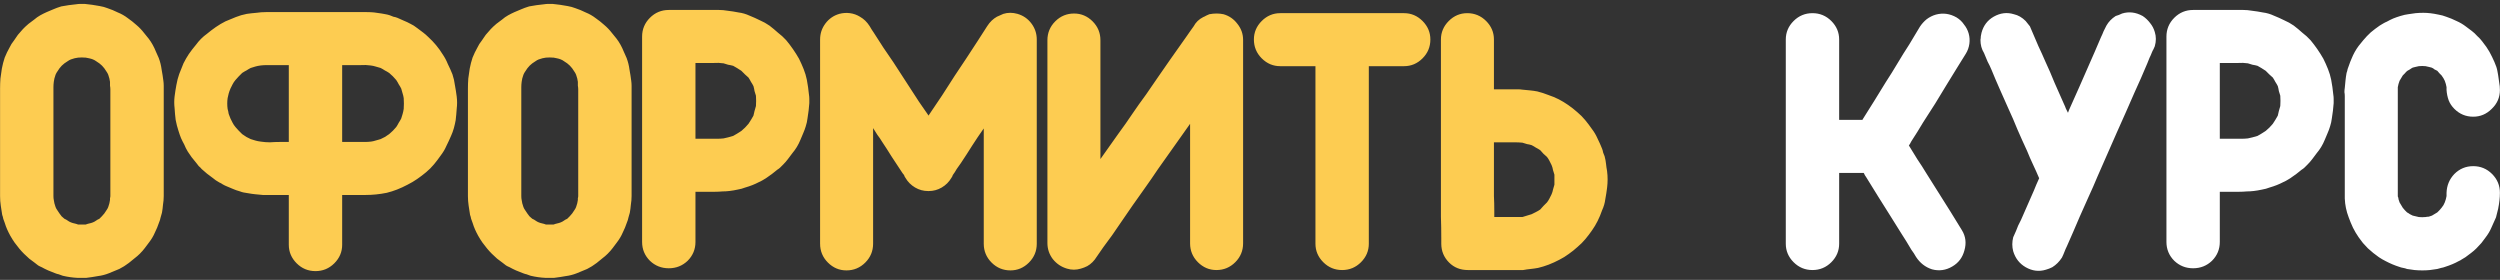
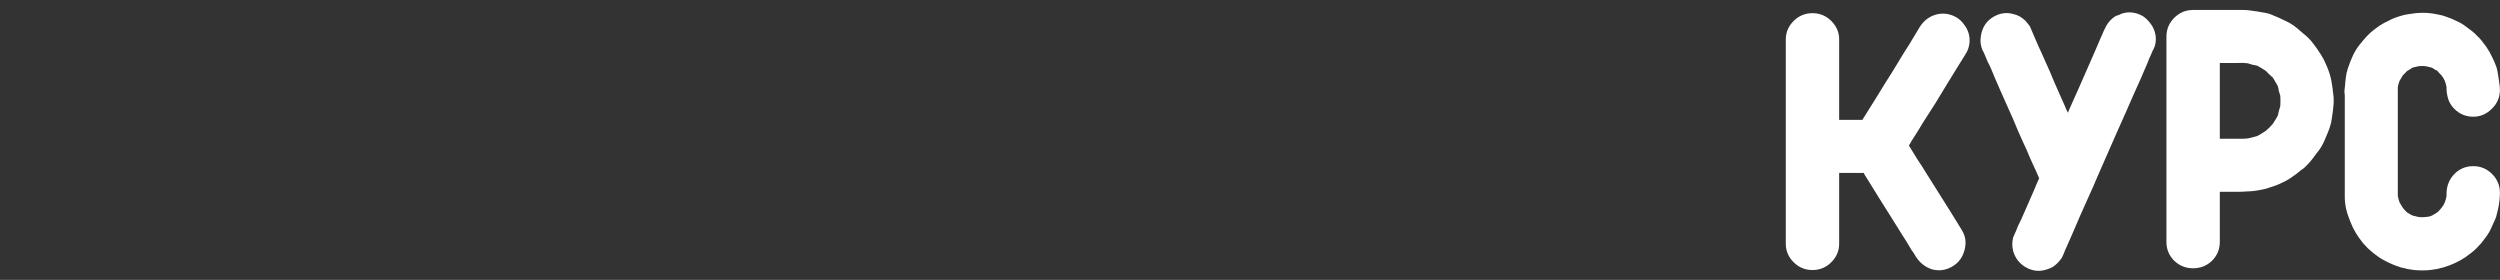
<svg xmlns="http://www.w3.org/2000/svg" width="527" height="59" viewBox="0 0 527 59" fill="none">
  <rect x="0" y="0" width="527" height="59" fill="#333333" stroke="none" />
-   <path d="M27.164 55.425C26.514 55.925 25.839 56.35 25.139 56.7C24.439 57 23.714 57.3 22.964 57.6C22.214 57.9 21.439 58.1 20.639 58.2C19.839 58.35 19.014 58.475 18.164 58.575H16.364C15.314 58.525 14.264 58.375 13.214 58.125C12.964 58.025 12.689 57.925 12.389 57.825C12.139 57.775 11.889 57.7 11.639 57.6C11.139 57.4 10.639 57.2 10.139 57C9.689 56.8 9.239 56.575 8.789 56.325C8.539 56.225 8.289 56.1 8.039 55.95C7.839 55.8 7.614 55.625 7.364 55.425C6.964 55.125 6.564 54.825 6.164 54.525C5.814 54.225 5.439 53.875 5.039 53.475C4.389 52.825 3.739 52.05 3.089 51.15C2.939 50.9 2.789 50.675 2.639 50.475C2.489 50.225 2.339 49.975 2.189 49.725C1.939 49.275 1.714 48.825 1.514 48.375C1.314 47.925 1.139 47.45 0.989 46.95C0.889 46.7 0.789 46.425 0.689 46.125C0.639 45.825 0.564 45.55 0.464 45.3C0.364 44.65 0.264 44 0.164 43.35C0.064 42.7 0.014 42.025 0.014 41.325V39.6V31.125V21.6V18.675C0.014 17.975 0.039 17.275 0.089 16.575C0.189 15.875 0.289 15.175 0.389 14.475C0.539 13.675 0.739 12.9 0.989 12.15C1.289 11.4 1.639 10.675 2.039 9.975C2.239 9.525 2.539 9.05 2.939 8.55C3.189 8.15 3.464 7.75 3.764 7.35C4.114 6.95 4.464 6.55 4.814 6.15C5.014 5.95 5.189 5.775 5.339 5.625C5.539 5.425 5.764 5.225 6.014 5.025C6.414 4.725 6.814 4.425 7.214 4.125C7.614 3.775 8.039 3.475 8.489 3.225C8.939 2.975 9.389 2.75 9.839 2.55C10.289 2.35 10.764 2.15 11.264 1.95C11.514 1.85 11.764 1.75 12.014 1.65C12.314 1.55 12.614 1.45 12.914 1.35C13.964 1.15 15.014 1 16.064 0.9C16.364 0.85 16.664 0.825 16.964 0.825C17.264 0.825 17.564 0.825 17.864 0.825C18.914 0.925 19.964 1.075 21.014 1.275C21.614 1.375 22.164 1.525 22.664 1.725C23.414 1.975 24.139 2.275 24.839 2.625C25.589 2.925 26.289 3.325 26.939 3.825C27.589 4.275 28.189 4.75 28.739 5.25C29.339 5.75 29.889 6.325 30.389 6.975C30.739 7.375 31.064 7.775 31.364 8.175C31.664 8.575 31.939 9 32.189 9.45C32.439 9.9 32.664 10.375 32.864 10.875C33.064 11.325 33.264 11.775 33.464 12.225C33.764 13.025 33.964 13.825 34.064 14.625C34.214 15.425 34.339 16.225 34.439 17.025C34.489 17.375 34.514 17.725 34.514 18.075C34.514 18.375 34.514 18.675 34.514 18.975V26.775V36.525V41.325C34.514 41.925 34.464 42.525 34.364 43.125C34.314 43.725 34.239 44.3 34.139 44.85C34.039 45.2 33.939 45.55 33.839 45.9C33.789 46.2 33.689 46.525 33.539 46.875C33.289 47.625 32.989 48.35 32.639 49.05C32.339 49.75 31.939 50.425 31.439 51.075C31.139 51.475 30.839 51.875 30.539 52.275C30.239 52.675 29.889 53.075 29.489 53.475C29.139 53.825 28.764 54.15 28.364 54.45C27.964 54.75 27.564 55.075 27.164 55.425ZM18.089 47.325C18.339 47.225 18.589 47.15 18.839 47.1C19.089 47.05 19.339 46.975 19.589 46.875C19.839 46.775 20.064 46.65 20.264 46.5C20.464 46.35 20.689 46.225 20.939 46.125C21.139 45.925 21.314 45.75 21.464 45.6C21.664 45.4 21.839 45.2 21.989 45C22.139 44.75 22.289 44.525 22.439 44.325C22.589 44.125 22.714 43.9 22.814 43.65C23.014 43.1 23.139 42.6 23.189 42.15C23.189 42 23.189 41.875 23.189 41.775C23.239 41.625 23.264 41.475 23.264 41.325V39.825V31.425V21.9V18.825C23.264 18.575 23.239 18.325 23.189 18.075C23.189 17.775 23.189 17.5 23.189 17.25C23.139 16.8 23.014 16.3 22.814 15.75C22.714 15.5 22.589 15.275 22.439 15.075C22.289 14.875 22.139 14.65 21.989 14.4C21.689 14 21.339 13.65 20.939 13.35C20.689 13.2 20.464 13.05 20.264 12.9C20.064 12.75 19.839 12.625 19.589 12.525C19.339 12.425 19.089 12.35 18.839 12.3C18.589 12.25 18.339 12.2 18.089 12.15C17.489 12.1 16.939 12.1 16.439 12.15C15.989 12.2 15.489 12.325 14.939 12.525C14.689 12.625 14.464 12.75 14.264 12.9C14.064 13.05 13.839 13.2 13.589 13.35C13.189 13.65 12.839 14 12.539 14.4C12.389 14.65 12.239 14.875 12.089 15.075C11.939 15.275 11.814 15.5 11.714 15.75C11.514 16.3 11.389 16.8 11.339 17.25C11.289 17.65 11.264 18.025 11.264 18.375C11.264 18.725 11.264 19.1 11.264 19.5V27.825V37.425V40.5C11.264 40.75 11.264 41.025 11.264 41.325C11.264 41.625 11.289 41.9 11.339 42.15C11.389 42.6 11.514 43.1 11.714 43.65C11.814 43.9 11.939 44.125 12.089 44.325C12.239 44.525 12.389 44.75 12.539 45C12.689 45.2 12.839 45.4 12.989 45.6C13.189 45.75 13.389 45.925 13.589 46.125C13.839 46.225 14.064 46.35 14.264 46.5C14.464 46.65 14.689 46.775 14.939 46.875C15.189 46.975 15.439 47.05 15.689 47.1C15.939 47.15 16.189 47.225 16.439 47.325H18.089ZM60.879 41.1H56.529H55.404C54.854 41.05 54.329 41 53.829 40.95C53.329 40.9 52.804 40.825 52.254 40.725C51.954 40.675 51.654 40.625 51.354 40.575C51.104 40.525 50.854 40.45 50.604 40.35C50.054 40.2 49.554 40.025 49.104 39.825C48.654 39.625 48.179 39.425 47.679 39.225C47.429 39.125 47.179 39 46.929 38.85C46.729 38.7 46.504 38.575 46.254 38.475C45.704 38.175 45.229 37.85 44.829 37.5C44.429 37.2 44.029 36.9 43.629 36.6C43.279 36.3 42.904 35.975 42.504 35.625C42.304 35.375 42.104 35.175 41.904 35.025C41.754 34.825 41.579 34.6 41.379 34.35C41.079 33.95 40.754 33.55 40.404 33.15C40.104 32.75 39.829 32.35 39.579 31.95C39.279 31.45 39.029 30.95 38.829 30.45C38.579 30 38.354 29.55 38.154 29.1C37.954 28.6 37.779 28.1 37.629 27.6C37.379 26.85 37.179 26.075 37.029 25.275C36.929 24.475 36.854 23.65 36.804 22.8C36.704 21.95 36.704 21.125 36.804 20.325C36.904 19.525 37.029 18.725 37.179 17.925C37.329 17.075 37.529 16.3 37.779 15.6C38.079 14.85 38.379 14.1 38.679 13.35C39.029 12.65 39.404 12 39.804 11.4C40.254 10.75 40.754 10.1 41.304 9.45C41.954 8.55 42.729 7.775 43.629 7.125C44.229 6.625 44.854 6.15 45.504 5.7C46.154 5.25 46.829 4.85 47.529 4.5C48.229 4.2 48.954 3.9 49.704 3.6C50.454 3.3 51.229 3.075 52.029 2.925C52.729 2.825 53.404 2.75 54.054 2.7C54.704 2.6 55.379 2.55 56.079 2.55H59.154H66.504H66.579H67.704H76.404H77.304C77.854 2.55 78.379 2.575 78.879 2.625C79.379 2.675 79.904 2.75 80.454 2.85C80.754 2.9 81.029 2.95 81.279 3C81.579 3.05 81.879 3.125 82.179 3.225C82.429 3.325 82.679 3.425 82.929 3.525C83.229 3.575 83.504 3.65 83.754 3.75C84.204 3.95 84.654 4.15 85.104 4.35C85.604 4.55 86.079 4.775 86.529 5.025C86.979 5.225 87.454 5.525 87.954 5.925C88.354 6.225 88.754 6.525 89.154 6.825C89.554 7.125 89.929 7.45 90.279 7.8C90.879 8.35 91.429 8.925 91.929 9.525C92.429 10.125 92.879 10.75 93.279 11.4C93.729 12.05 94.104 12.75 94.404 13.5C94.754 14.2 95.079 14.925 95.379 15.675C95.629 16.425 95.804 17.2 95.904 18C96.054 18.8 96.179 19.6 96.279 20.4C96.379 21.25 96.379 22.075 96.279 22.875C96.229 23.675 96.154 24.5 96.054 25.35C95.954 25.9 95.829 26.45 95.679 27C95.529 27.55 95.329 28.1 95.079 28.65C94.779 29.35 94.454 30.05 94.104 30.75C93.804 31.45 93.404 32.125 92.904 32.775C92.454 33.425 91.979 34.05 91.479 34.65C90.979 35.25 90.429 35.8 89.829 36.3C89.229 36.8 88.604 37.275 87.954 37.725C87.304 38.175 86.629 38.575 85.929 38.925C84.429 39.725 82.954 40.3 81.504 40.65C80.004 40.95 78.529 41.1 77.079 41.1H74.154H72.129V41.55V48.75V51.6C72.129 53.1 71.579 54.4 70.479 55.5C69.379 56.6 68.054 57.15 66.504 57.15C64.954 57.15 63.629 56.6 62.529 55.5C61.429 54.4 60.879 53.1 60.879 51.6V51.075V46.125V41.1ZM78.129 13.8C77.429 13.7 76.729 13.675 76.029 13.725C75.329 13.725 74.629 13.725 73.929 13.725H72.129V21.975V29.925H75.579C75.979 29.925 76.404 29.925 76.854 29.925C77.304 29.925 77.754 29.9 78.204 29.85C78.554 29.8 78.879 29.725 79.179 29.625C79.529 29.525 79.879 29.425 80.229 29.325C80.529 29.175 80.829 29.025 81.129 28.875C81.429 28.675 81.729 28.475 82.029 28.275C82.579 27.825 83.079 27.325 83.529 26.775C83.729 26.475 83.904 26.175 84.054 25.875C84.254 25.575 84.429 25.275 84.579 24.975C84.679 24.625 84.779 24.3 84.879 24C84.979 23.65 85.054 23.3 85.104 22.95C85.154 22.2 85.154 21.45 85.104 20.7C85.054 20.35 84.979 20.025 84.879 19.725C84.779 19.375 84.679 19.025 84.579 18.675C84.429 18.375 84.254 18.075 84.054 17.775C83.904 17.475 83.729 17.175 83.529 16.875C83.079 16.325 82.579 15.825 82.029 15.375C81.729 15.175 81.429 15 81.129 14.85C80.829 14.65 80.529 14.475 80.229 14.325C79.879 14.225 79.529 14.125 79.179 14.025C78.879 13.925 78.529 13.85 78.129 13.8ZM54.954 29.85C55.604 29.95 56.254 30 56.904 30C57.554 29.95 58.229 29.925 58.929 29.925H60.879V27.75V18.15V13.725H57.504C57.104 13.725 56.679 13.725 56.229 13.725C55.779 13.725 55.354 13.75 54.954 13.8C54.554 13.85 54.179 13.925 53.829 14.025C53.529 14.125 53.204 14.225 52.854 14.325C52.554 14.475 52.254 14.65 51.954 14.85C51.654 15 51.354 15.175 51.054 15.375C50.804 15.625 50.554 15.875 50.304 16.125C50.104 16.375 49.879 16.625 49.629 16.875C49.379 17.175 49.179 17.475 49.029 17.775C48.879 18.075 48.729 18.375 48.579 18.675C48.429 19.025 48.304 19.375 48.204 19.725C48.154 20.025 48.079 20.35 47.979 20.7C47.879 21.45 47.879 22.2 47.979 22.95C48.079 23.3 48.154 23.65 48.204 24C48.304 24.3 48.429 24.625 48.579 24.975C48.729 25.275 48.879 25.575 49.029 25.875C49.179 26.175 49.379 26.475 49.629 26.775C49.879 27.025 50.104 27.275 50.304 27.525C50.554 27.775 50.804 28.025 51.054 28.275C51.354 28.475 51.654 28.675 51.954 28.875C52.254 29.025 52.554 29.175 52.854 29.325C53.204 29.425 53.529 29.525 53.829 29.625C54.179 29.725 54.554 29.8 54.954 29.85ZM125.789 55.425C125.139 55.925 124.464 56.35 123.764 56.7C123.064 57 122.339 57.3 121.589 57.6C120.839 57.9 120.064 58.1 119.264 58.2C118.464 58.35 117.639 58.475 116.789 58.575H114.989C113.939 58.525 112.889 58.375 111.839 58.125C111.589 58.025 111.314 57.925 111.014 57.825C110.764 57.775 110.514 57.7 110.264 57.6C109.764 57.4 109.264 57.2 108.764 57C108.314 56.8 107.864 56.575 107.414 56.325C107.164 56.225 106.914 56.1 106.664 55.95C106.464 55.8 106.239 55.625 105.989 55.425C105.589 55.125 105.189 54.825 104.789 54.525C104.439 54.225 104.064 53.875 103.664 53.475C103.014 52.825 102.364 52.05 101.714 51.15C101.564 50.9 101.414 50.675 101.264 50.475C101.114 50.225 100.964 49.975 100.814 49.725C100.564 49.275 100.339 48.825 100.139 48.375C99.939 47.925 99.764 47.45 99.614 46.95C99.514 46.7 99.414 46.425 99.314 46.125C99.264 45.825 99.189 45.55 99.089 45.3C98.989 44.65 98.889 44 98.789 43.35C98.689 42.7 98.639 42.025 98.639 41.325V39.6V31.125V21.6V18.675C98.639 17.975 98.664 17.275 98.714 16.575C98.814 15.875 98.914 15.175 99.014 14.475C99.164 13.675 99.364 12.9 99.614 12.15C99.914 11.4 100.264 10.675 100.664 9.975C100.864 9.525 101.164 9.05 101.564 8.55C101.814 8.15 102.089 7.75 102.389 7.35C102.739 6.95 103.089 6.55 103.439 6.15C103.639 5.95 103.814 5.775 103.964 5.625C104.164 5.425 104.389 5.225 104.639 5.025C105.039 4.725 105.439 4.425 105.839 4.125C106.239 3.775 106.664 3.475 107.114 3.225C107.564 2.975 108.014 2.75 108.464 2.55C108.914 2.35 109.389 2.15 109.889 1.95C110.139 1.85 110.389 1.75 110.639 1.65C110.939 1.55 111.239 1.45 111.539 1.35C112.589 1.15 113.639 1 114.689 0.9C114.989 0.85 115.289 0.825 115.589 0.825C115.889 0.825 116.189 0.825 116.489 0.825C117.539 0.925 118.589 1.075 119.639 1.275C120.239 1.375 120.789 1.525 121.289 1.725C122.039 1.975 122.764 2.275 123.464 2.625C124.214 2.925 124.914 3.325 125.564 3.825C126.214 4.275 126.814 4.75 127.364 5.25C127.964 5.75 128.514 6.325 129.014 6.975C129.364 7.375 129.689 7.775 129.989 8.175C130.289 8.575 130.564 9 130.814 9.45C131.064 9.9 131.289 10.375 131.489 10.875C131.689 11.325 131.889 11.775 132.089 12.225C132.389 13.025 132.589 13.825 132.689 14.625C132.839 15.425 132.964 16.225 133.064 17.025C133.114 17.375 133.139 17.725 133.139 18.075C133.139 18.375 133.139 18.675 133.139 18.975V26.775V36.525V41.325C133.139 41.925 133.089 42.525 132.989 43.125C132.939 43.725 132.864 44.3 132.764 44.85C132.664 45.2 132.564 45.55 132.464 45.9C132.414 46.2 132.314 46.525 132.164 46.875C131.914 47.625 131.614 48.35 131.264 49.05C130.964 49.75 130.564 50.425 130.064 51.075C129.764 51.475 129.464 51.875 129.164 52.275C128.864 52.675 128.514 53.075 128.114 53.475C127.764 53.825 127.389 54.15 126.989 54.45C126.589 54.75 126.189 55.075 125.789 55.425ZM116.714 47.325C116.964 47.225 117.214 47.15 117.464 47.1C117.714 47.05 117.964 46.975 118.214 46.875C118.464 46.775 118.689 46.65 118.889 46.5C119.089 46.35 119.314 46.225 119.564 46.125C119.764 45.925 119.939 45.75 120.089 45.6C120.289 45.4 120.464 45.2 120.614 45C120.764 44.75 120.914 44.525 121.064 44.325C121.214 44.125 121.339 43.9 121.439 43.65C121.639 43.1 121.764 42.6 121.814 42.15C121.814 42 121.814 41.875 121.814 41.775C121.864 41.625 121.889 41.475 121.889 41.325V39.825V31.425V21.9V18.825C121.889 18.575 121.864 18.325 121.814 18.075C121.814 17.775 121.814 17.5 121.814 17.25C121.764 16.8 121.639 16.3 121.439 15.75C121.339 15.5 121.214 15.275 121.064 15.075C120.914 14.875 120.764 14.65 120.614 14.4C120.314 14 119.964 13.65 119.564 13.35C119.314 13.2 119.089 13.05 118.889 12.9C118.689 12.75 118.464 12.625 118.214 12.525C117.964 12.425 117.714 12.35 117.464 12.3C117.214 12.25 116.964 12.2 116.714 12.15C116.114 12.1 115.564 12.1 115.064 12.15C114.614 12.2 114.114 12.325 113.564 12.525C113.314 12.625 113.089 12.75 112.889 12.9C112.689 13.05 112.464 13.2 112.214 13.35C111.814 13.65 111.464 14 111.164 14.4C111.014 14.65 110.864 14.875 110.714 15.075C110.564 15.275 110.439 15.5 110.339 15.75C110.139 16.3 110.014 16.8 109.964 17.25C109.914 17.65 109.889 18.025 109.889 18.375C109.889 18.725 109.889 19.1 109.889 19.5V27.825V37.425V40.5C109.889 40.75 109.889 41.025 109.889 41.325C109.889 41.625 109.914 41.9 109.964 42.15C110.014 42.6 110.139 43.1 110.339 43.65C110.439 43.9 110.564 44.125 110.714 44.325C110.864 44.525 111.014 44.75 111.164 45C111.314 45.2 111.464 45.4 111.614 45.6C111.814 45.75 112.014 45.925 112.214 46.125C112.464 46.225 112.689 46.35 112.889 46.5C113.089 46.65 113.314 46.775 113.564 46.875C113.814 46.975 114.064 47.05 114.314 47.1C114.564 47.15 114.814 47.225 115.064 47.325H116.714ZM146.604 51C146.604 52.55 146.054 53.875 144.954 54.975C143.854 56.025 142.529 56.55 140.979 56.55C139.429 56.55 138.104 56.025 137.004 54.975C135.904 53.875 135.354 52.55 135.354 51V50.475V45.675V37.275V27.3V17.7V10.5V7.725C135.354 6.175 135.904 4.85 137.004 3.75C138.104 2.65 139.429 2.1 140.979 2.1H141.354H149.904C150.454 2.1 151.004 2.1 151.554 2.1C152.154 2.1 152.729 2.15 153.279 2.25C154.129 2.35 154.929 2.475 155.679 2.625C156.479 2.725 157.254 2.95 158.004 3.3C158.754 3.6 159.479 3.925 160.179 4.275C160.879 4.575 161.554 4.95 162.204 5.4C162.854 5.9 163.454 6.4 164.004 6.9C164.604 7.35 165.179 7.875 165.729 8.475C166.229 9.075 166.704 9.7 167.154 10.35C167.604 11 168.029 11.675 168.429 12.375C168.779 13.075 169.104 13.8 169.404 14.55C169.704 15.3 169.929 16.05 170.079 16.8C170.279 17.85 170.429 18.9 170.529 19.95C170.579 20.25 170.604 20.55 170.604 20.85C170.604 21.15 170.604 21.45 170.604 21.75C170.554 22.3 170.504 22.825 170.454 23.325C170.404 23.825 170.329 24.35 170.229 24.9C170.179 25.2 170.129 25.5 170.079 25.8C170.029 26.05 169.954 26.325 169.854 26.625C169.704 27.125 169.529 27.6 169.329 28.05C169.129 28.5 168.929 28.975 168.729 29.475C168.529 29.975 168.279 30.475 167.979 30.975C167.829 31.225 167.679 31.45 167.529 31.65C167.379 31.85 167.204 32.075 167.004 32.325C166.704 32.725 166.404 33.125 166.104 33.525C165.804 33.925 165.479 34.3 165.129 34.65C164.879 34.9 164.654 35.125 164.454 35.325C164.304 35.475 164.104 35.625 163.854 35.775C163.154 36.375 162.354 36.975 161.454 37.575C161.204 37.725 160.954 37.875 160.704 38.025C160.454 38.175 160.204 38.3 159.954 38.4C159.104 38.85 158.154 39.225 157.104 39.525C156.604 39.725 156.054 39.875 155.454 39.975C154.304 40.225 153.254 40.35 152.304 40.35C151.754 40.4 151.229 40.425 150.729 40.425C150.279 40.425 149.779 40.425 149.229 40.425H146.604V40.95V48.15V51ZM152.529 13.35C151.829 13.25 151.154 13.225 150.504 13.275C149.854 13.275 149.179 13.275 148.479 13.275H146.604V21.375V29.25H149.829C150.279 29.25 150.729 29.25 151.179 29.25C151.629 29.25 152.079 29.225 152.529 29.175C152.879 29.075 153.204 29 153.504 28.95C153.854 28.85 154.204 28.75 154.554 28.65C155.104 28.35 155.679 28 156.279 27.6C156.829 27.15 157.329 26.65 157.779 26.1C158.179 25.5 158.529 24.925 158.829 24.375C158.929 24.025 159.004 23.7 159.054 23.4C159.154 23.05 159.254 22.7 159.354 22.35C159.404 21.65 159.404 20.925 159.354 20.175C159.254 19.825 159.154 19.5 159.054 19.2C159.004 18.85 158.929 18.5 158.829 18.15C158.679 17.85 158.504 17.55 158.304 17.25C158.154 16.95 157.979 16.65 157.779 16.35C157.529 16.1 157.279 15.875 157.029 15.675C156.779 15.425 156.529 15.175 156.279 14.925C155.679 14.525 155.104 14.175 154.554 13.875C154.204 13.775 153.854 13.7 153.504 13.65C153.204 13.55 152.879 13.45 152.529 13.35ZM176.925 2.925C177.675 2.725 178.425 2.675 179.175 2.775C179.925 2.875 180.625 3.125 181.275 3.525C182.075 3.975 182.75 4.625 183.3 5.475C183.45 5.725 183.6 5.975 183.75 6.225C183.9 6.425 184.05 6.65 184.2 6.9C184.9 7.95 185.575 9 186.225 10.05C186.925 11.05 187.625 12.075 188.325 13.125L193.725 21.45L195.75 24.375C195.75 24.375 195.775 24.325 195.825 24.225C196.775 22.825 197.7 21.45 198.6 20.1C199.5 18.7 200.4 17.3 201.3 15.9C202.1 14.7 202.9 13.5 203.7 12.3C204.5 11.05 205.3 9.825 206.1 8.625L208.125 5.475C208.675 4.625 209.35 3.975 210.15 3.525C210.4 3.425 210.625 3.325 210.825 3.225C211.025 3.125 211.25 3.025 211.5 2.925C212.45 2.625 213.45 2.625 214.5 2.925C215.7 3.275 216.675 3.95 217.425 4.95C218.175 5.95 218.55 7.075 218.55 8.325V8.7V13.425V21.75V31.725V41.325V48.525V51.375C218.55 52.925 218 54.25 216.9 55.35C215.8 56.45 214.5 57 213 57C211.45 57 210.125 56.45 209.025 55.35C207.925 54.25 207.375 52.925 207.375 51.375V51V46.275V37.95V28.05V27V27.075C206.525 28.275 205.7 29.5 204.9 30.75C204.15 31.95 203.375 33.15 202.575 34.35C202.275 34.75 201.975 35.175 201.675 35.625C201.425 36.075 201.15 36.5 200.85 36.9C200.8 37.1 200.7 37.3 200.55 37.5C200.05 38.35 199.375 39.025 198.525 39.525C197.675 40.025 196.75 40.275 195.75 40.275H195.675C194.675 40.275 193.75 40.025 192.9 39.525C192.05 39.025 191.375 38.35 190.875 37.5C190.725 37.3 190.625 37.1 190.575 36.9C190.475 36.75 190.375 36.625 190.275 36.525C190.175 36.375 190.075 36.225 189.975 36.075C189.275 35.025 188.6 34 187.95 33C187.3 31.95 186.625 30.9 185.925 29.85C185.625 29.35 185.3 28.875 184.95 28.425C184.65 27.975 184.35 27.5 184.05 27V31.725V41.325V48.525V51.375C184.05 52.925 183.5 54.25 182.4 55.35C181.3 56.45 179.975 57 178.425 57C176.925 57 175.625 56.45 174.525 55.35C173.425 54.25 172.875 52.925 172.875 51.375V51V46.275V37.95V28.05V18.375V11.175V8.325C172.875 7.075 173.25 5.95 174 4.95C174.75 3.95 175.725 3.275 176.925 2.925ZM247.045 31.5C246.045 32.9 245.07 34.275 244.12 35.625C243.22 36.975 242.27 38.35 241.27 39.75C240.42 40.95 239.57 42.15 238.72 43.35C237.92 44.55 237.095 45.75 236.245 46.95C235.645 47.8 235.045 48.675 234.445 49.575C233.845 50.425 233.22 51.275 232.57 52.125C232.32 52.475 232.095 52.8 231.895 53.1C231.695 53.4 231.47 53.725 231.22 54.075C230.67 54.975 229.995 55.65 229.195 56.1C228.945 56.2 228.72 56.3 228.52 56.4C228.32 56.45 228.095 56.525 227.845 56.625C226.845 56.925 225.87 56.925 224.92 56.625C223.72 56.275 222.72 55.6 221.92 54.6C221.17 53.6 220.795 52.475 220.795 51.225V50.925V46.425V38.175V28.275V18.6V11.325V8.475C220.795 6.925 221.345 5.6 222.445 4.5C223.545 3.4 224.87 2.85 226.42 2.85C227.92 2.85 229.22 3.4 230.32 4.5C231.42 5.6 231.97 6.925 231.97 8.475V8.775V13.275V21.525V31.5V33.525L235.795 28.125C236.795 26.775 237.745 25.425 238.645 24.075C239.595 22.675 240.57 21.3 241.57 19.95C242.42 18.75 243.245 17.55 244.045 16.35C244.895 15.1 245.745 13.875 246.595 12.675C247.195 11.825 247.795 10.975 248.395 10.125C248.995 9.275 249.595 8.425 250.195 7.575C250.445 7.225 250.67 6.9 250.87 6.6C251.12 6.25 251.37 5.9 251.62 5.55C252.07 4.7 252.745 4.05 253.645 3.6C253.895 3.5 254.095 3.4 254.245 3.3C254.445 3.2 254.67 3.1 254.92 3C255.97 2.8 256.97 2.8 257.92 3C259.12 3.35 260.095 4.025 260.845 5.025C261.645 6.025 262.045 7.15 262.045 8.4V8.775V13.35V21.6V31.575V41.175V48.45V51.3C262.045 52.85 261.495 54.175 260.395 55.275C259.295 56.375 257.97 56.925 256.42 56.925C254.92 56.925 253.62 56.375 252.52 55.275C251.42 54.175 250.87 52.85 250.87 51.3V50.925V46.35V38.1V28.125V26.1L247.045 31.5ZM277.297 19.05V13.95H274.222H269.872C268.372 13.95 267.072 13.4 265.972 12.3C264.872 11.2 264.322 9.875 264.322 8.325C264.322 6.825 264.872 5.525 265.972 4.425C267.072 3.325 268.372 2.775 269.872 2.775H273.172H282.172H291.547H295.972C297.472 2.775 298.772 3.325 299.872 4.425C300.972 5.525 301.522 6.825 301.522 8.325C301.522 9.875 300.972 11.2 299.872 12.3C298.772 13.4 297.472 13.95 295.972 13.95H292.672H288.547V21.6V31.5V41.175V48.45V51.375C288.547 52.875 287.997 54.175 286.897 55.275C285.797 56.375 284.472 56.925 282.922 56.925C281.372 56.925 280.047 56.375 278.947 55.275C277.847 54.175 277.297 52.875 277.297 51.375V51.075V46.8V38.625V28.65V19.05ZM338.247 32.925C338.397 33.475 338.497 34 338.547 34.5C338.597 35 338.672 35.525 338.772 36.075C338.922 37.225 338.922 38.4 338.772 39.6C338.672 40.4 338.547 41.2 338.397 42C338.297 42.8 338.072 43.575 337.722 44.325C337.172 45.925 336.472 47.325 335.622 48.525C335.172 49.175 334.697 49.8 334.197 50.4C333.697 51 333.147 51.55 332.547 52.05C331.947 52.6 331.322 53.1 330.672 53.55C330.072 54 329.422 54.4 328.722 54.75C327.222 55.55 325.722 56.125 324.222 56.475C323.672 56.575 323.147 56.65 322.647 56.7C322.147 56.75 321.622 56.825 321.072 56.925H319.797H316.947H309.447C307.847 56.925 306.522 56.4 305.472 55.35C304.372 54.25 303.822 52.925 303.822 51.375V50.175C303.822 48.675 303.797 47.175 303.747 45.675C303.747 44.125 303.747 42.6 303.747 41.1V37.425V30.975V21.225V12.3V8.325C303.747 6.825 304.297 5.525 305.397 4.425C306.497 3.325 307.797 2.775 309.297 2.775C310.847 2.775 312.172 3.325 313.272 4.425C314.372 5.525 314.922 6.825 314.922 8.325V8.925V15.15V18.825H318.747H319.797C320.297 18.825 320.672 18.85 320.922 18.9C321.472 18.95 321.997 19 322.497 19.05C323.047 19.1 323.572 19.175 324.072 19.275C324.872 19.475 325.647 19.725 326.397 20.025C327.147 20.275 327.872 20.575 328.572 20.925C329.922 21.625 331.222 22.525 332.472 23.625C333.072 24.125 333.622 24.675 334.122 25.275C334.622 25.875 335.097 26.5 335.547 27.15C336.047 27.8 336.447 28.475 336.747 29.175C337.097 29.875 337.422 30.6 337.722 31.35C337.822 31.6 337.897 31.875 337.947 32.175C338.047 32.425 338.147 32.675 338.247 32.925ZM324.672 44.175C324.922 43.925 325.147 43.675 325.347 43.425C325.597 43.175 325.847 42.925 326.097 42.675C326.297 42.425 326.472 42.15 326.622 41.85C326.772 41.55 326.922 41.25 327.072 40.95C327.222 40.6 327.322 40.275 327.372 39.975C327.472 39.625 327.572 39.275 327.672 38.925V36.825C327.572 36.475 327.472 36.15 327.372 35.85C327.322 35.5 327.222 35.15 327.072 34.8C326.922 34.5 326.772 34.2 326.622 33.9C326.472 33.6 326.297 33.325 326.097 33.075C325.847 32.825 325.597 32.6 325.347 32.4C325.147 32.15 324.922 31.9 324.672 31.65C324.372 31.45 324.072 31.275 323.772 31.125C323.472 30.925 323.172 30.75 322.872 30.6C322.572 30.5 322.247 30.425 321.897 30.375C321.597 30.275 321.272 30.175 320.922 30.075C320.372 30.025 319.822 30 319.272 30C318.772 30 318.247 30 317.697 30H314.922V33.9V38.1C314.922 39.15 314.922 40.225 314.922 41.325C314.972 42.375 314.997 43.45 314.997 44.55V45.75H318.297H320.922C321.272 45.65 321.597 45.55 321.897 45.45C322.247 45.35 322.572 45.25 322.872 45.15C323.172 45 323.472 44.85 323.772 44.7C324.072 44.55 324.372 44.375 324.672 44.175Z" fill="#FDCC51" />
  <path d="M387.694 51.375C387.694 52.875 387.144 54.175 386.044 55.275C384.944 56.375 383.619 56.925 382.069 56.925C380.519 56.925 379.194 56.375 378.094 55.275C376.994 54.175 376.444 52.875 376.444 51.375V51V46.35V38.025V28.05V18.45V11.175V8.325C376.444 6.825 376.994 5.525 378.094 4.425C379.194 3.325 380.519 2.775 382.069 2.775C383.619 2.775 384.944 3.325 386.044 4.425C387.144 5.525 387.694 6.825 387.694 8.325V8.7V13.35V21.675V25.275H392.569C392.669 25.175 392.719 25.1 392.719 25.05C393.519 23.75 394.319 22.475 395.119 21.225C395.919 19.925 396.719 18.625 397.519 17.325C398.369 16.025 399.194 14.7 399.994 13.35C400.794 12 401.619 10.675 402.469 9.375C402.869 8.725 403.244 8.1 403.594 7.5C403.944 6.9 404.319 6.275 404.719 5.625C405.119 5.025 405.594 4.5 406.144 4.05C406.744 3.6 407.394 3.275 408.094 3.075C409.594 2.675 411.044 2.875 412.444 3.675C413.094 4.075 413.619 4.575 414.019 5.175C414.469 5.725 414.794 6.35 414.994 7.05C415.194 7.75 415.244 8.475 415.144 9.225C415.044 9.975 414.794 10.675 414.394 11.325C413.794 12.325 413.219 13.25 412.669 14.1C411.869 15.4 411.069 16.7 410.269 18C409.519 19.25 408.744 20.525 407.944 21.825C407.094 23.125 406.244 24.45 405.394 25.8C404.594 27.15 403.769 28.475 402.919 29.775C402.719 30.175 402.544 30.475 402.394 30.675C402.994 31.675 403.594 32.65 404.194 33.6C404.844 34.55 405.469 35.525 406.069 36.525C406.919 37.875 407.769 39.225 408.619 40.575C409.469 41.925 410.319 43.275 411.169 44.625C411.569 45.275 411.969 45.925 412.369 46.575C412.769 47.225 413.169 47.875 413.569 48.525C414.369 49.825 414.544 51.25 414.094 52.8C413.694 54.3 412.844 55.425 411.544 56.175C410.194 56.975 408.769 57.175 407.269 56.775C405.869 56.325 404.744 55.45 403.894 54.15C403.744 53.9 403.594 53.65 403.444 53.4C403.294 53.15 403.119 52.9 402.919 52.65C402.219 51.45 401.494 50.275 400.744 49.125C399.994 47.925 399.244 46.725 398.494 45.525C397.644 44.175 396.794 42.825 395.944 41.475C395.094 40.125 394.244 38.75 393.394 37.35C393.294 37.2 393.194 37.05 393.094 36.9C393.044 36.75 392.969 36.6 392.869 36.45H390.694H387.694V41.25V48.525V51.375ZM427.005 56.325C425.705 55.575 424.83 54.45 424.38 52.95C424.13 52 424.13 51.025 424.38 50.025C424.48 49.775 424.58 49.55 424.68 49.35C424.78 49.15 424.88 48.925 424.98 48.675C425.13 48.275 425.28 47.9 425.43 47.55C425.63 47.15 425.83 46.75 426.03 46.35C426.48 45.3 426.93 44.275 427.38 43.275C427.83 42.225 428.28 41.2 428.73 40.2C428.93 39.75 429.105 39.325 429.255 38.925C429.455 38.475 429.655 38.025 429.855 37.575C429.455 36.625 429.03 35.675 428.58 34.725C428.13 33.775 427.705 32.8 427.305 31.8C426.605 30.3 425.93 28.8 425.28 27.3C424.68 25.8 424.03 24.3 423.33 22.8C422.73 21.45 422.13 20.1 421.53 18.75C420.93 17.4 420.355 16.05 419.805 14.7C419.555 14.1 419.28 13.525 418.98 12.975C418.73 12.375 418.48 11.775 418.23 11.175C417.73 10.375 417.48 9.45 417.48 8.4C417.53 8.15 417.555 7.9 417.555 7.65C417.605 7.4 417.655 7.15 417.705 6.9C418.105 5.4 418.955 4.275 420.255 3.525C421.655 2.725 423.08 2.55 424.53 3C425.43 3.2 426.255 3.675 427.005 4.425L427.905 5.55C428.005 5.75 428.155 6.1 428.355 6.6C428.805 7.65 429.255 8.7 429.705 9.75C430.205 10.8 430.68 11.85 431.13 12.9C431.83 14.4 432.48 15.9 433.08 17.4C433.73 18.9 434.405 20.425 435.105 21.975C435.255 22.275 435.38 22.575 435.48 22.875C435.63 23.175 435.78 23.475 435.93 23.775C436.03 23.525 436.105 23.325 436.155 23.175C436.255 22.975 436.355 22.75 436.455 22.5C437.105 21.05 437.73 19.65 438.33 18.3C438.93 16.9 439.555 15.475 440.205 14.025C440.655 12.975 441.105 11.95 441.555 10.95C442.005 9.9 442.455 8.85 442.905 7.8C443.105 7.4 443.28 7 443.43 6.6C443.63 6.2 443.83 5.8 444.03 5.4C444.48 4.6 445.13 3.925 445.98 3.375C446.23 3.275 446.455 3.2 446.655 3.15C446.855 3.05 447.08 2.95 447.33 2.85C448.78 2.4 450.23 2.575 451.68 3.375C452.28 3.775 452.805 4.275 453.255 4.875C453.705 5.425 454.03 6.05 454.23 6.75C454.53 7.7 454.53 8.7 454.23 9.75C454.13 10 454.03 10.225 453.93 10.425C453.83 10.575 453.73 10.775 453.63 11.025C453.48 11.425 453.305 11.825 453.105 12.225C452.955 12.575 452.805 12.95 452.655 13.35C452.205 14.4 451.755 15.45 451.305 16.5C450.855 17.5 450.405 18.5 449.955 19.5C449.305 20.95 448.68 22.375 448.08 23.775C447.48 25.125 446.855 26.525 446.205 27.975L442.155 37.2C441.555 38.65 440.93 40.075 440.28 41.475C439.68 42.825 439.055 44.225 438.405 45.675C437.955 46.725 437.505 47.775 437.055 48.825C436.605 49.825 436.155 50.85 435.705 51.9C435.505 52.3 435.33 52.7 435.18 53.1C435.03 53.5 434.855 53.9 434.655 54.3C434.105 55.15 433.43 55.825 432.63 56.325C432.38 56.425 432.155 56.525 431.955 56.625C431.755 56.675 431.53 56.75 431.28 56.85C429.83 57.3 428.405 57.125 427.005 56.325ZM467.935 51C467.935 52.55 467.385 53.875 466.285 54.975C465.185 56.025 463.86 56.55 462.31 56.55C460.76 56.55 459.435 56.025 458.335 54.975C457.235 53.875 456.685 52.55 456.685 51V50.475V45.675V37.275V27.3V17.7V10.5V7.725C456.685 6.175 457.235 4.85 458.335 3.75C459.435 2.65 460.76 2.1 462.31 2.1H462.685H471.235C471.785 2.1 472.335 2.1 472.885 2.1C473.485 2.1 474.06 2.15 474.61 2.25C475.46 2.35 476.26 2.475 477.01 2.625C477.81 2.725 478.585 2.95 479.335 3.3C480.085 3.6 480.81 3.925 481.51 4.275C482.21 4.575 482.885 4.95 483.535 5.4C484.185 5.9 484.785 6.4 485.335 6.9C485.935 7.35 486.51 7.875 487.06 8.475C487.56 9.075 488.035 9.7 488.485 10.35C488.935 11 489.36 11.675 489.76 12.375C490.11 13.075 490.435 13.8 490.735 14.55C491.035 15.3 491.26 16.05 491.41 16.8C491.61 17.85 491.76 18.9 491.86 19.95C491.91 20.25 491.935 20.55 491.935 20.85C491.935 21.15 491.935 21.45 491.935 21.75C491.885 22.3 491.835 22.825 491.785 23.325C491.735 23.825 491.66 24.35 491.56 24.9C491.51 25.2 491.46 25.5 491.41 25.8C491.36 26.05 491.285 26.325 491.185 26.625C491.035 27.125 490.86 27.6 490.66 28.05C490.46 28.5 490.26 28.975 490.06 29.475C489.86 29.975 489.61 30.475 489.31 30.975C489.16 31.225 489.01 31.45 488.86 31.65C488.71 31.85 488.535 32.075 488.335 32.325C488.035 32.725 487.735 33.125 487.435 33.525C487.135 33.925 486.81 34.3 486.46 34.65C486.21 34.9 485.985 35.125 485.785 35.325C485.635 35.475 485.435 35.625 485.185 35.775C484.485 36.375 483.685 36.975 482.785 37.575C482.535 37.725 482.285 37.875 482.035 38.025C481.785 38.175 481.535 38.3 481.285 38.4C480.435 38.85 479.485 39.225 478.435 39.525C477.935 39.725 477.385 39.875 476.785 39.975C475.635 40.225 474.585 40.35 473.635 40.35C473.085 40.4 472.56 40.425 472.06 40.425C471.61 40.425 471.11 40.425 470.56 40.425H467.935V40.95V48.15V51ZM473.86 13.35C473.16 13.25 472.485 13.225 471.835 13.275C471.185 13.275 470.51 13.275 469.81 13.275H467.935V21.375V29.25H471.16C471.61 29.25 472.06 29.25 472.51 29.25C472.96 29.25 473.41 29.225 473.86 29.175C474.21 29.075 474.535 29 474.835 28.95C475.185 28.85 475.535 28.75 475.885 28.65C476.435 28.35 477.01 28 477.61 27.6C478.16 27.15 478.66 26.65 479.11 26.1C479.51 25.5 479.86 24.925 480.16 24.375C480.26 24.025 480.335 23.7 480.385 23.4C480.485 23.05 480.585 22.7 480.685 22.35C480.735 21.65 480.735 20.925 480.685 20.175C480.585 19.825 480.485 19.5 480.385 19.2C480.335 18.85 480.26 18.5 480.16 18.15C480.01 17.85 479.835 17.55 479.635 17.25C479.485 16.95 479.31 16.65 479.11 16.35C478.86 16.1 478.61 15.875 478.36 15.675C478.11 15.425 477.86 15.175 477.61 14.925C477.01 14.525 476.435 14.175 475.885 13.875C475.535 13.775 475.185 13.7 474.835 13.65C474.535 13.55 474.21 13.45 473.86 13.35ZM510.631 57C510.081 57 509.531 56.975 508.981 56.925C508.481 56.875 507.956 56.8 507.406 56.7C507.156 56.6 506.881 56.525 506.581 56.475C506.281 56.425 506.006 56.35 505.756 56.25C504.806 55.95 503.856 55.55 502.906 55.05C502.406 54.8 501.931 54.525 501.481 54.225C501.081 53.925 500.681 53.625 500.281 53.325C499.931 53.025 499.556 52.7 499.156 52.35C498.756 51.95 498.406 51.575 498.106 51.225C497.806 50.825 497.506 50.425 497.206 50.025C496.756 49.375 496.356 48.7 496.006 48C495.656 47.25 495.356 46.525 495.106 45.825C494.606 44.525 494.331 43.2 494.281 41.85C494.281 40.5 494.281 39.15 494.281 37.8V28.5V20.25C494.281 19.95 494.256 19.675 494.206 19.425C494.206 19.125 494.231 18.825 494.281 18.525C494.331 17.975 494.381 17.45 494.431 16.95C494.481 16.45 494.556 15.925 494.656 15.375C494.756 15.125 494.831 14.85 494.881 14.55C494.981 14.25 495.081 13.975 495.181 13.725C495.331 13.275 495.506 12.825 495.706 12.375C495.906 11.875 496.131 11.4 496.381 10.95C496.631 10.5 496.906 10.075 497.206 9.675C497.506 9.275 497.831 8.875 498.181 8.475C498.681 7.875 499.206 7.325 499.756 6.825C500.356 6.325 500.981 5.85 501.631 5.4C501.881 5.25 502.131 5.1 502.381 4.95C502.631 4.8 502.881 4.675 503.131 4.575C503.581 4.325 504.031 4.1 504.481 3.9C504.981 3.7 505.481 3.525 505.981 3.375C506.631 3.175 507.181 3.05 507.631 3C508.181 2.9 508.706 2.825 509.206 2.775C509.756 2.725 510.306 2.7 510.856 2.7C511.806 2.7 512.856 2.825 514.006 3.075C514.606 3.175 515.156 3.325 515.656 3.525C516.406 3.775 517.131 4.075 517.831 4.425C518.531 4.725 519.206 5.125 519.856 5.625C520.256 5.925 520.656 6.225 521.056 6.525C521.456 6.825 521.831 7.175 522.181 7.575C522.581 7.925 522.931 8.3 523.231 8.7C523.531 9.1 523.831 9.5 524.131 9.9C524.581 10.55 524.981 11.25 525.331 12C525.681 12.7 525.981 13.4 526.231 14.1C526.331 14.4 526.406 14.7 526.456 15C526.506 15.25 526.556 15.525 526.606 15.825C526.706 16.375 526.781 16.9 526.831 17.4C526.931 17.9 526.981 18.425 526.981 18.975C526.981 20.525 526.406 21.85 525.256 22.95C524.156 24.05 522.856 24.6 521.356 24.6C519.806 24.6 518.481 24.05 517.381 22.95C516.831 22.4 516.431 21.8 516.181 21.15C515.931 20.45 515.781 19.725 515.731 18.975V18.375C515.681 18.125 515.631 17.9 515.581 17.7C515.531 17.5 515.456 17.275 515.356 17.025C515.206 16.675 514.981 16.3 514.681 15.9C514.531 15.75 514.381 15.6 514.231 15.45C514.081 15.25 513.931 15.075 513.781 14.925C513.581 14.825 513.381 14.725 513.181 14.625C513.031 14.475 512.831 14.35 512.581 14.25C512.381 14.2 512.181 14.15 511.981 14.1C511.781 14.05 511.556 14 511.306 13.95C510.856 13.9 510.381 13.9 509.881 13.95C509.631 14 509.406 14.05 509.206 14.1C509.056 14.15 508.856 14.2 508.606 14.25C508.406 14.35 508.206 14.475 508.006 14.625C507.806 14.725 507.631 14.825 507.481 14.925C507.281 15.075 507.106 15.25 506.956 15.45C506.806 15.6 506.656 15.75 506.506 15.9L505.831 17.025C505.731 17.275 505.656 17.5 505.606 17.7C505.556 17.9 505.506 18.125 505.456 18.375V19.5V26.85V36.45V39.75V41.4C505.556 41.6 505.606 41.8 505.606 42C505.656 42.2 505.731 42.425 505.831 42.675L506.506 43.8C506.656 44 506.806 44.175 506.956 44.325C507.106 44.475 507.256 44.625 507.406 44.775C507.606 44.875 507.806 45 508.006 45.15C508.206 45.25 508.406 45.35 508.606 45.45C508.956 45.55 509.381 45.65 509.881 45.75C510.381 45.8 510.856 45.8 511.306 45.75C511.556 45.7 511.781 45.675 511.981 45.675C512.181 45.625 512.406 45.55 512.656 45.45L513.781 44.775C513.931 44.625 514.081 44.475 514.231 44.325C514.381 44.175 514.531 44 514.681 43.8C514.981 43.45 515.206 43.075 515.356 42.675C515.456 42.425 515.531 42.2 515.581 42C515.631 41.8 515.681 41.575 515.731 41.325V40.65C515.781 39.1 516.331 37.775 517.381 36.675C518.481 35.575 519.806 35.025 521.356 35.025C522.906 35.025 524.231 35.575 525.331 36.675C526.431 37.775 526.981 39.1 526.981 40.65C526.981 41.65 526.856 42.775 526.606 44.025L526.156 45.825C525.856 46.525 525.531 47.25 525.181 48C524.881 48.7 524.481 49.375 523.981 50.025C523.681 50.425 523.381 50.825 523.081 51.225C522.781 51.575 522.431 51.95 522.031 52.35C521.681 52.7 521.306 53.025 520.906 53.325C520.506 53.625 520.106 53.925 519.706 54.225C519.456 54.375 519.206 54.525 518.956 54.675C518.756 54.825 518.531 54.95 518.281 55.05C517.481 55.5 516.531 55.9 515.431 56.25C515.181 56.35 514.906 56.425 514.606 56.475C514.356 56.525 514.081 56.6 513.781 56.7C513.231 56.8 512.706 56.875 512.206 56.925C511.706 56.975 511.181 57 510.631 57Z" fill="white" />
</svg>